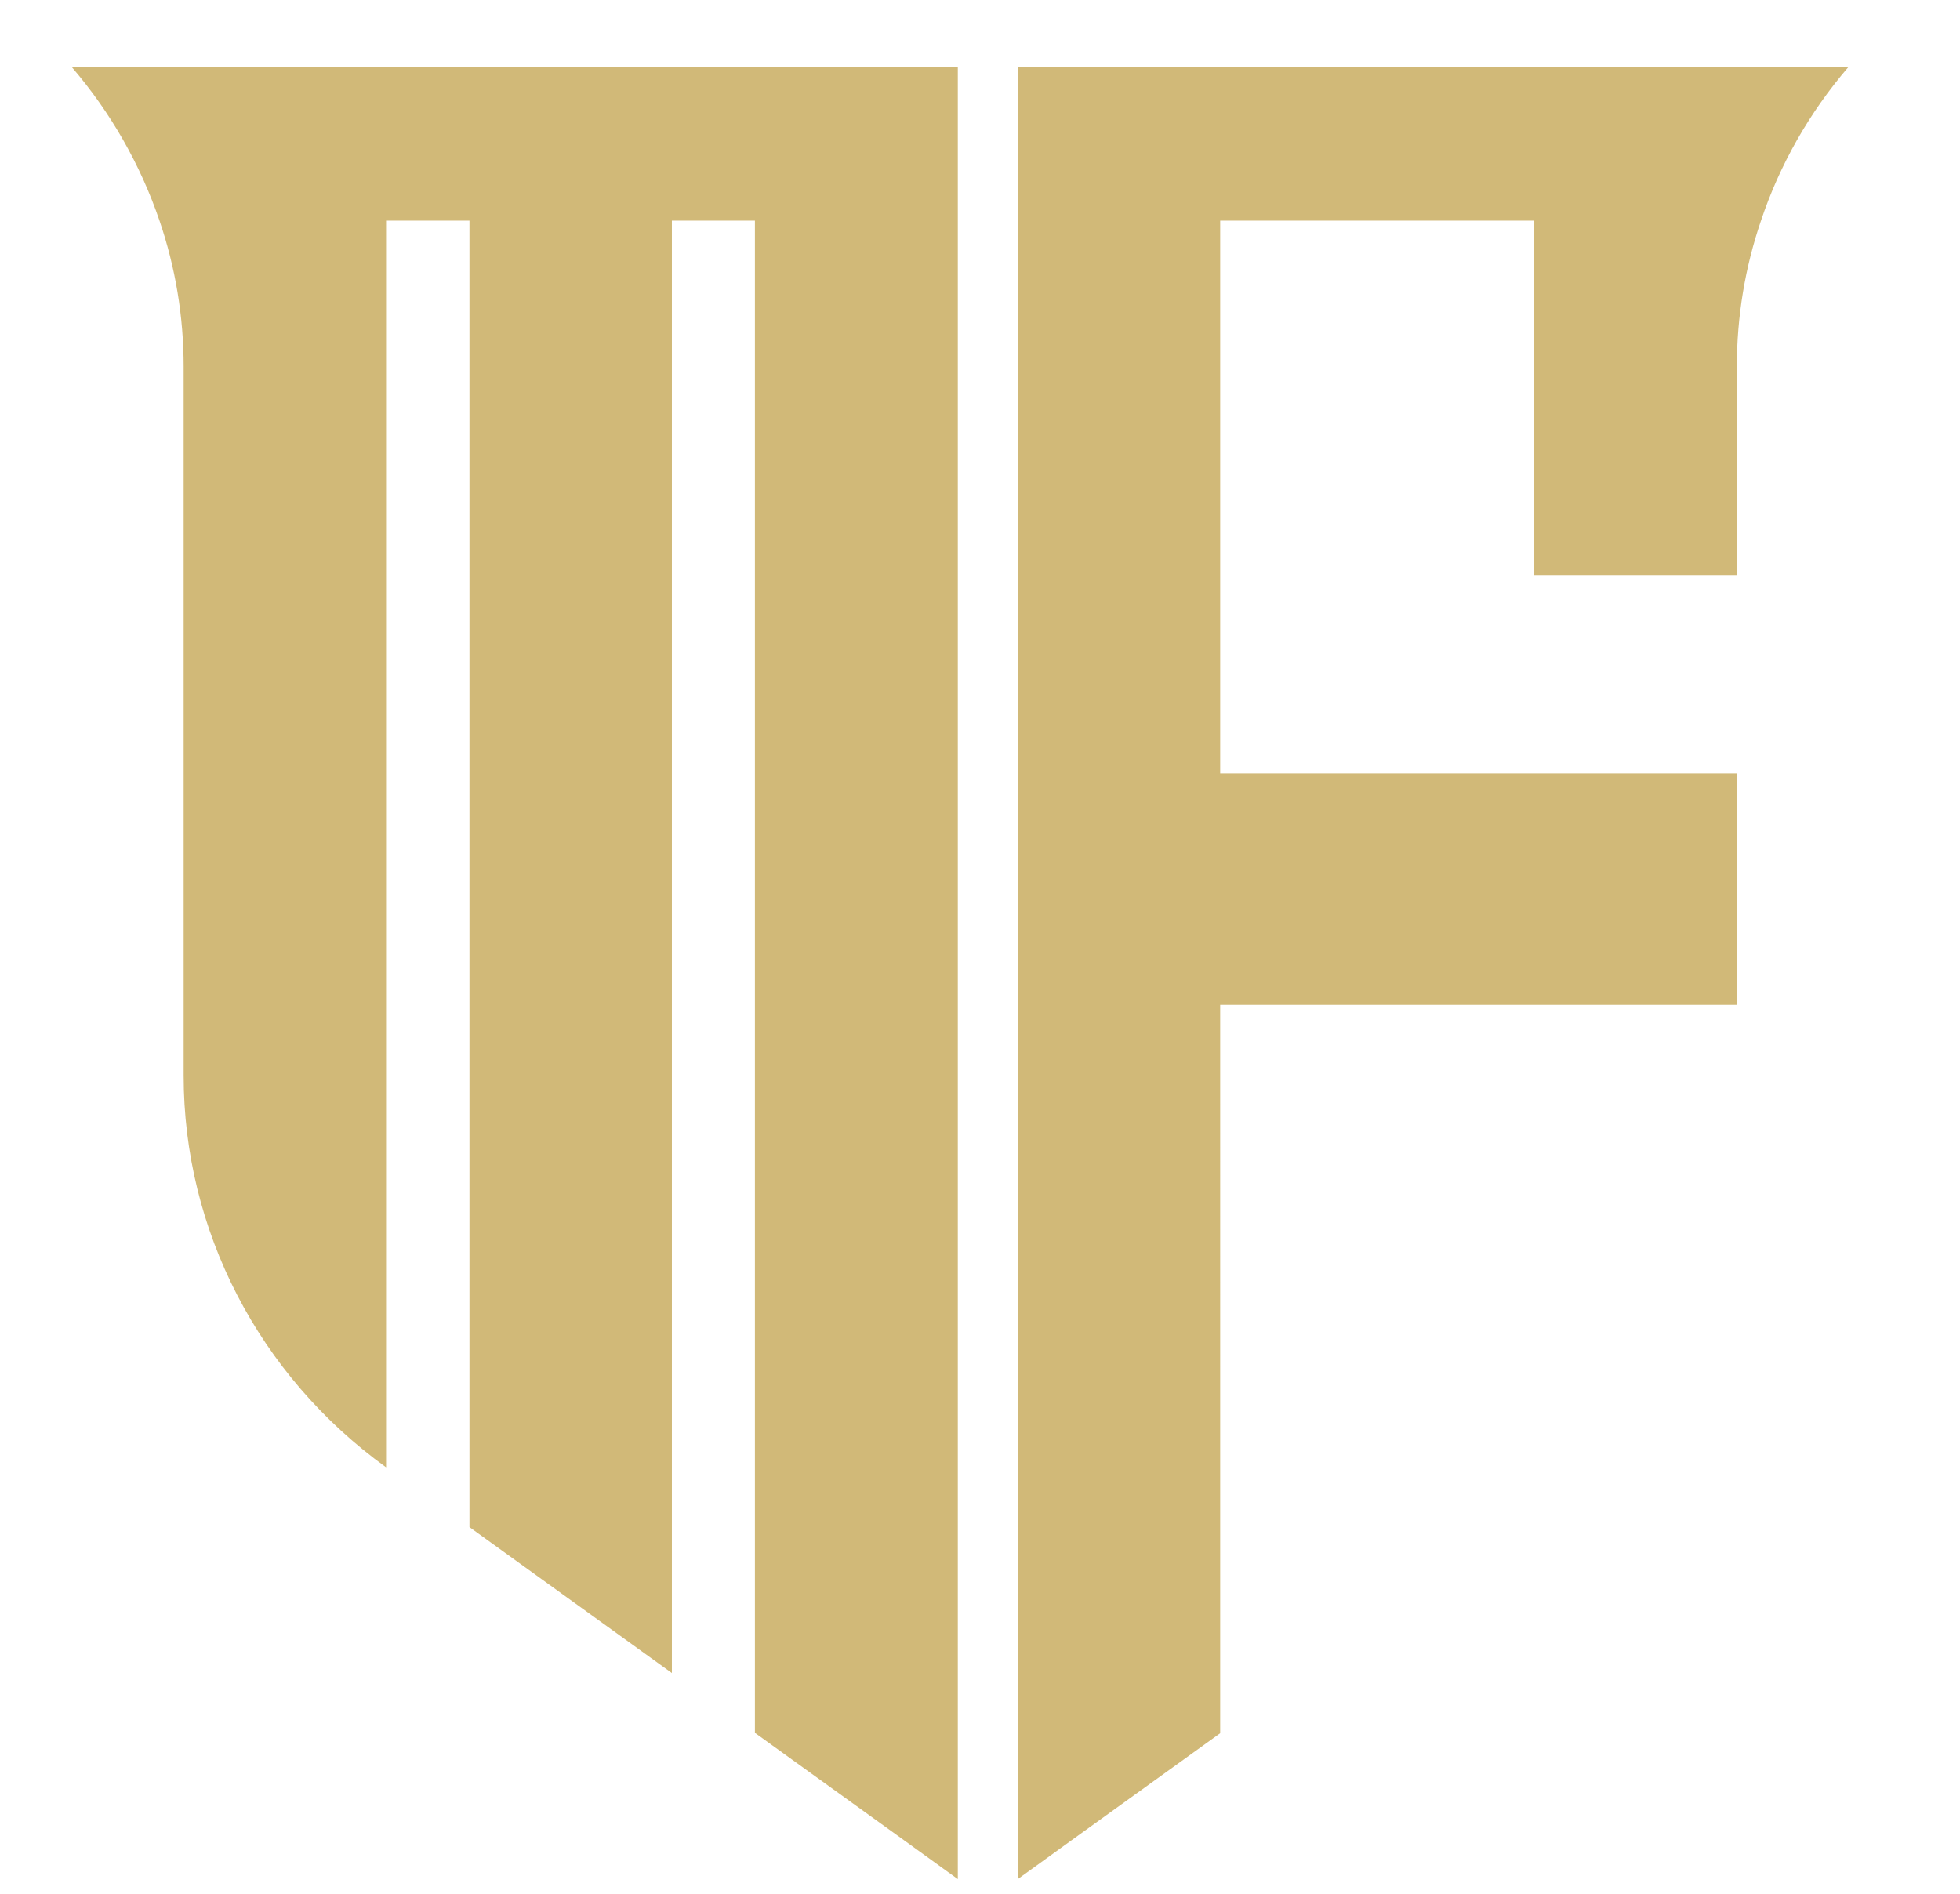
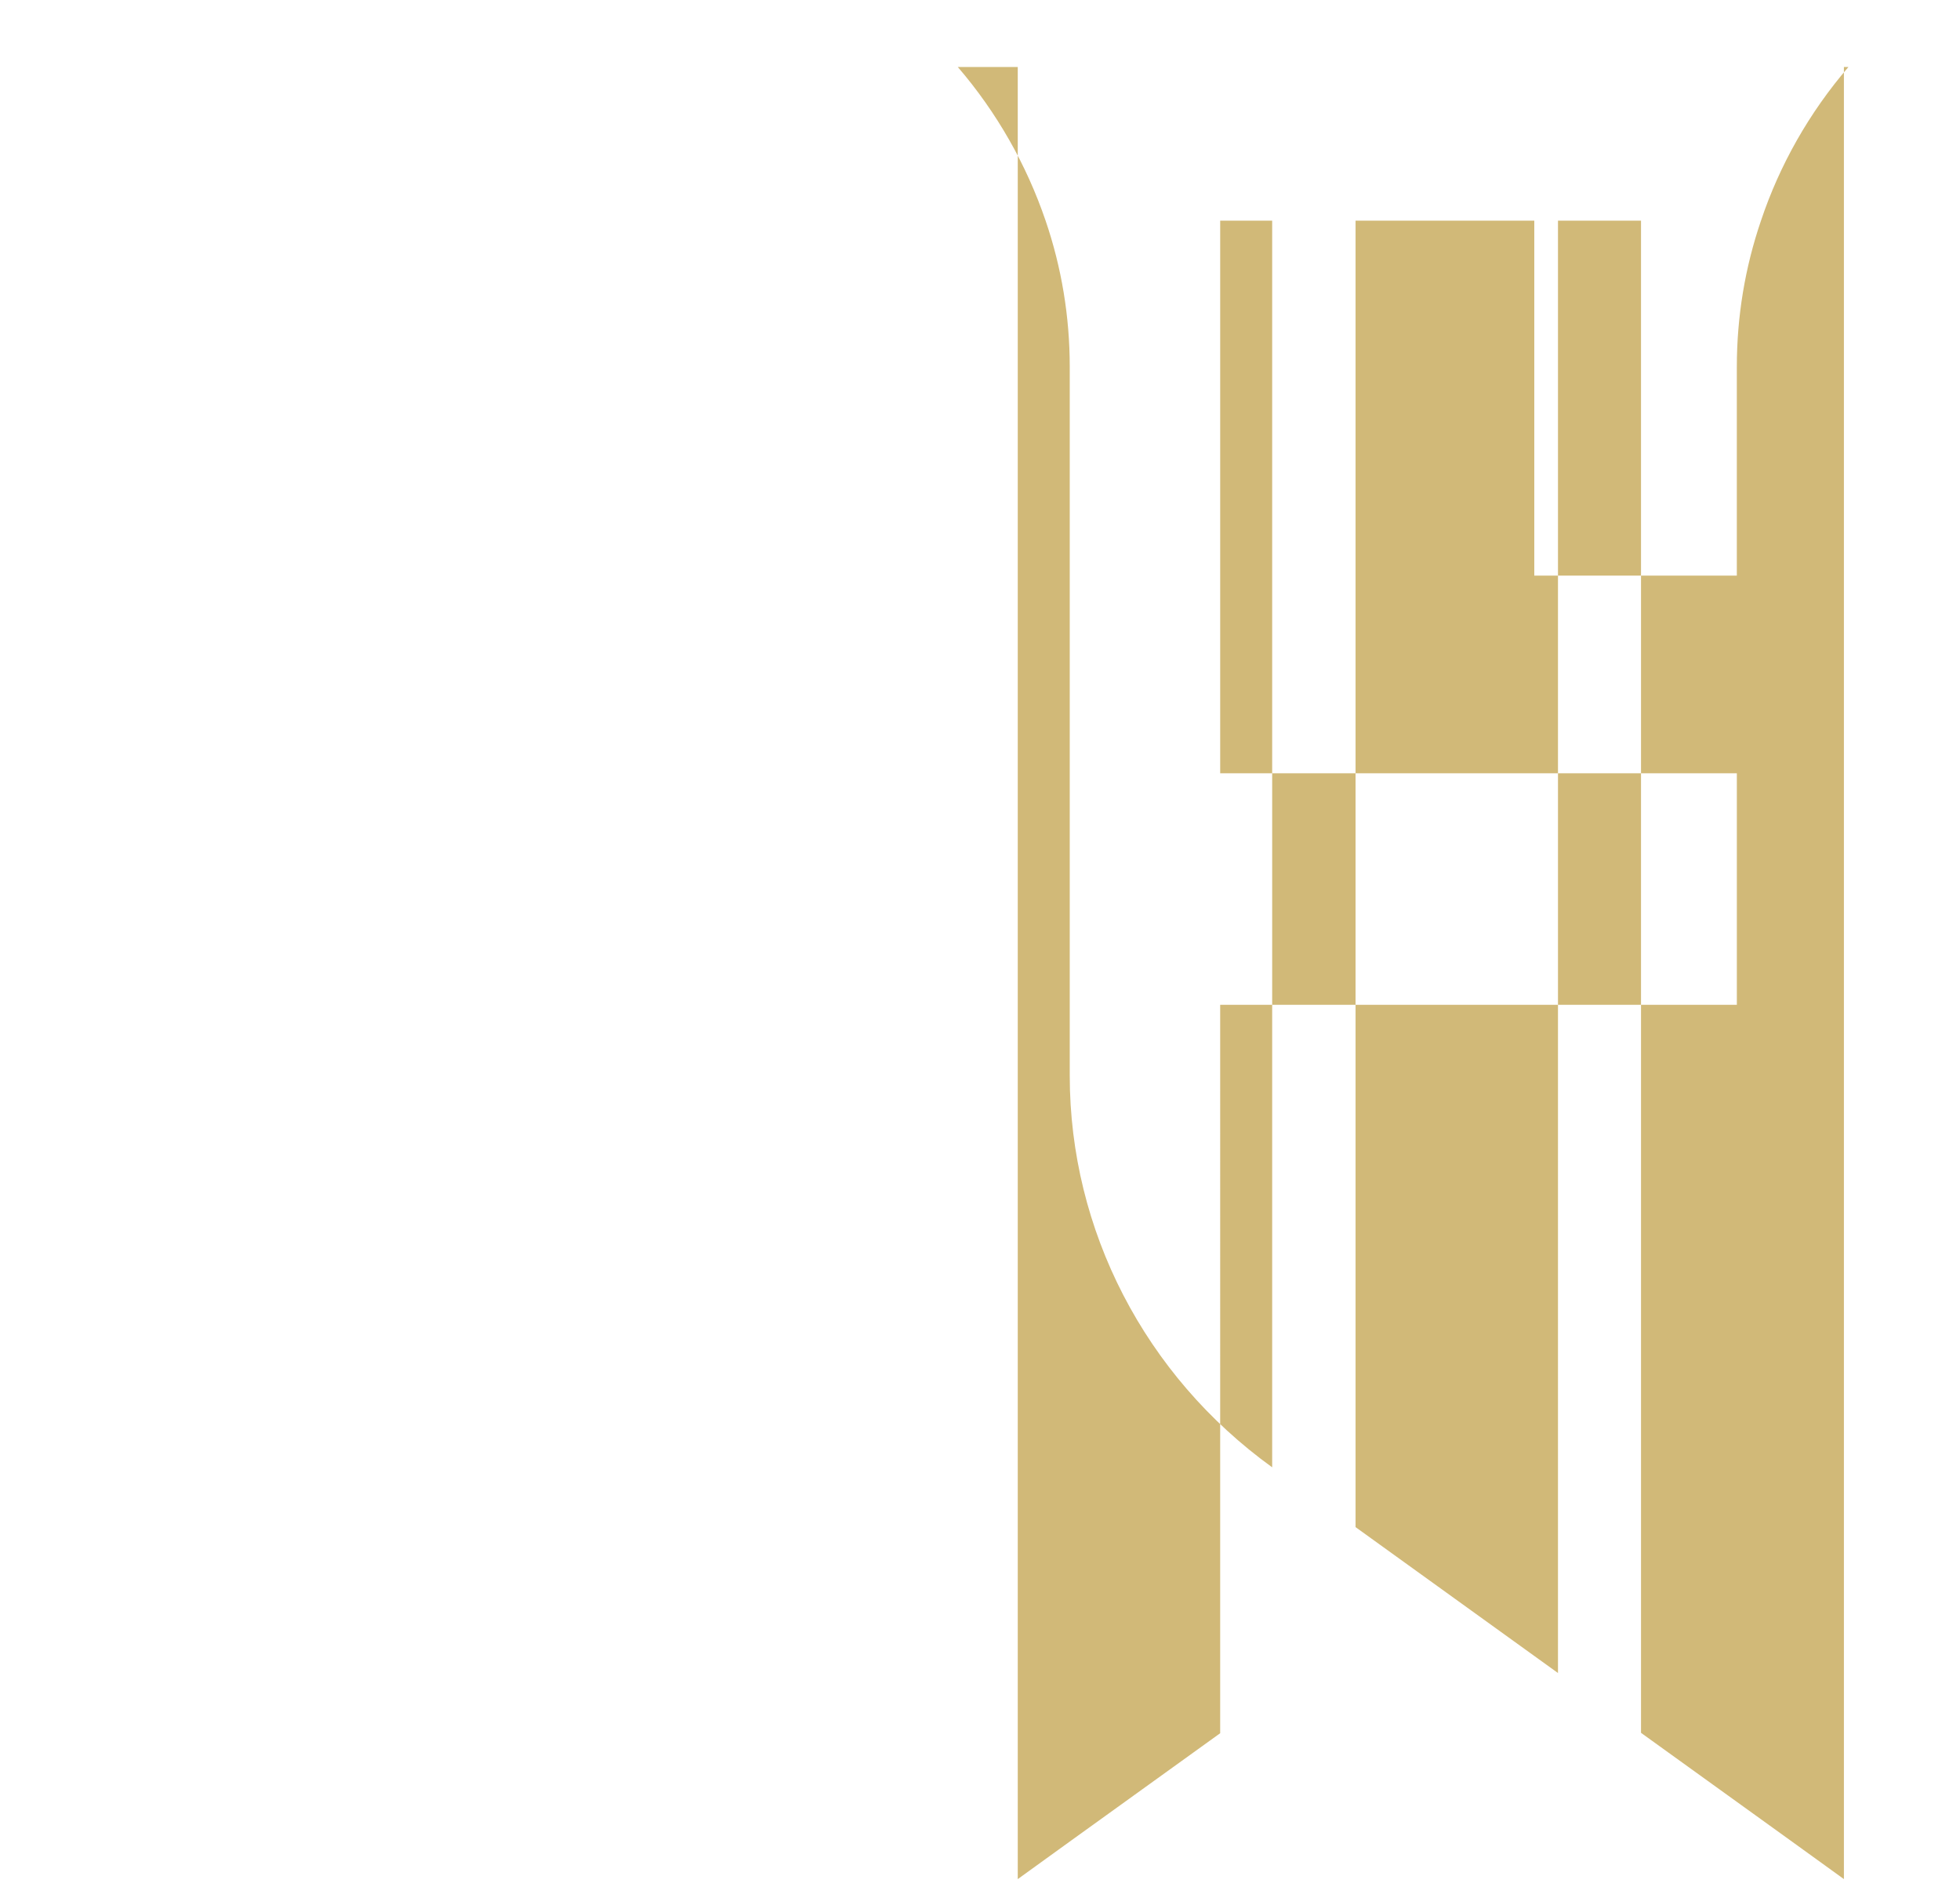
<svg xmlns="http://www.w3.org/2000/svg" version="1.1" id="Layer_1" x="0px" y="0px" width="165.573px" height="160px" viewBox="0 0 165.573 160" enable-background="new 0 0 165.573 160" xml:space="preserve">
-   <path fill-rule="evenodd" clip-rule="evenodd" fill="#D1B978" d="M80.913,5.662H6.059c3.301,3.842,5.803,8.255,7.414,12.978  c1.351,3.952,2.041,8.115,2.041,12.347v59.886c0,13.057,6.354,25.333,17.1,33.089V18.64h7.044v110.375l17.1,12.327V18.64h7.014  v127.754l12.598,9.076l4.542,3.281V5.662z M156.146,5.662h-70.17v153.09l4.542-3.281l12.558-9.044V84.889h43.646V65.328h-43.646  V18.64h26.535v29.988h17.11V30.987c0-4.232,0.69-8.395,2.041-12.347C150.343,13.917,152.845,9.504,156.146,5.662z" />
+   <path fill-rule="evenodd" clip-rule="evenodd" fill="#D1B978" d="M80.913,5.662c3.301,3.842,5.803,8.255,7.414,12.978  c1.351,3.952,2.041,8.115,2.041,12.347v59.886c0,13.057,6.354,25.333,17.1,33.089V18.64h7.044v110.375l17.1,12.327V18.64h7.014  v127.754l12.598,9.076l4.542,3.281V5.662z M156.146,5.662h-70.17v153.09l4.542-3.281l12.558-9.044V84.889h43.646V65.328h-43.646  V18.64h26.535v29.988h17.11V30.987c0-4.232,0.69-8.395,2.041-12.347C150.343,13.917,152.845,9.504,156.146,5.662z" />
</svg>